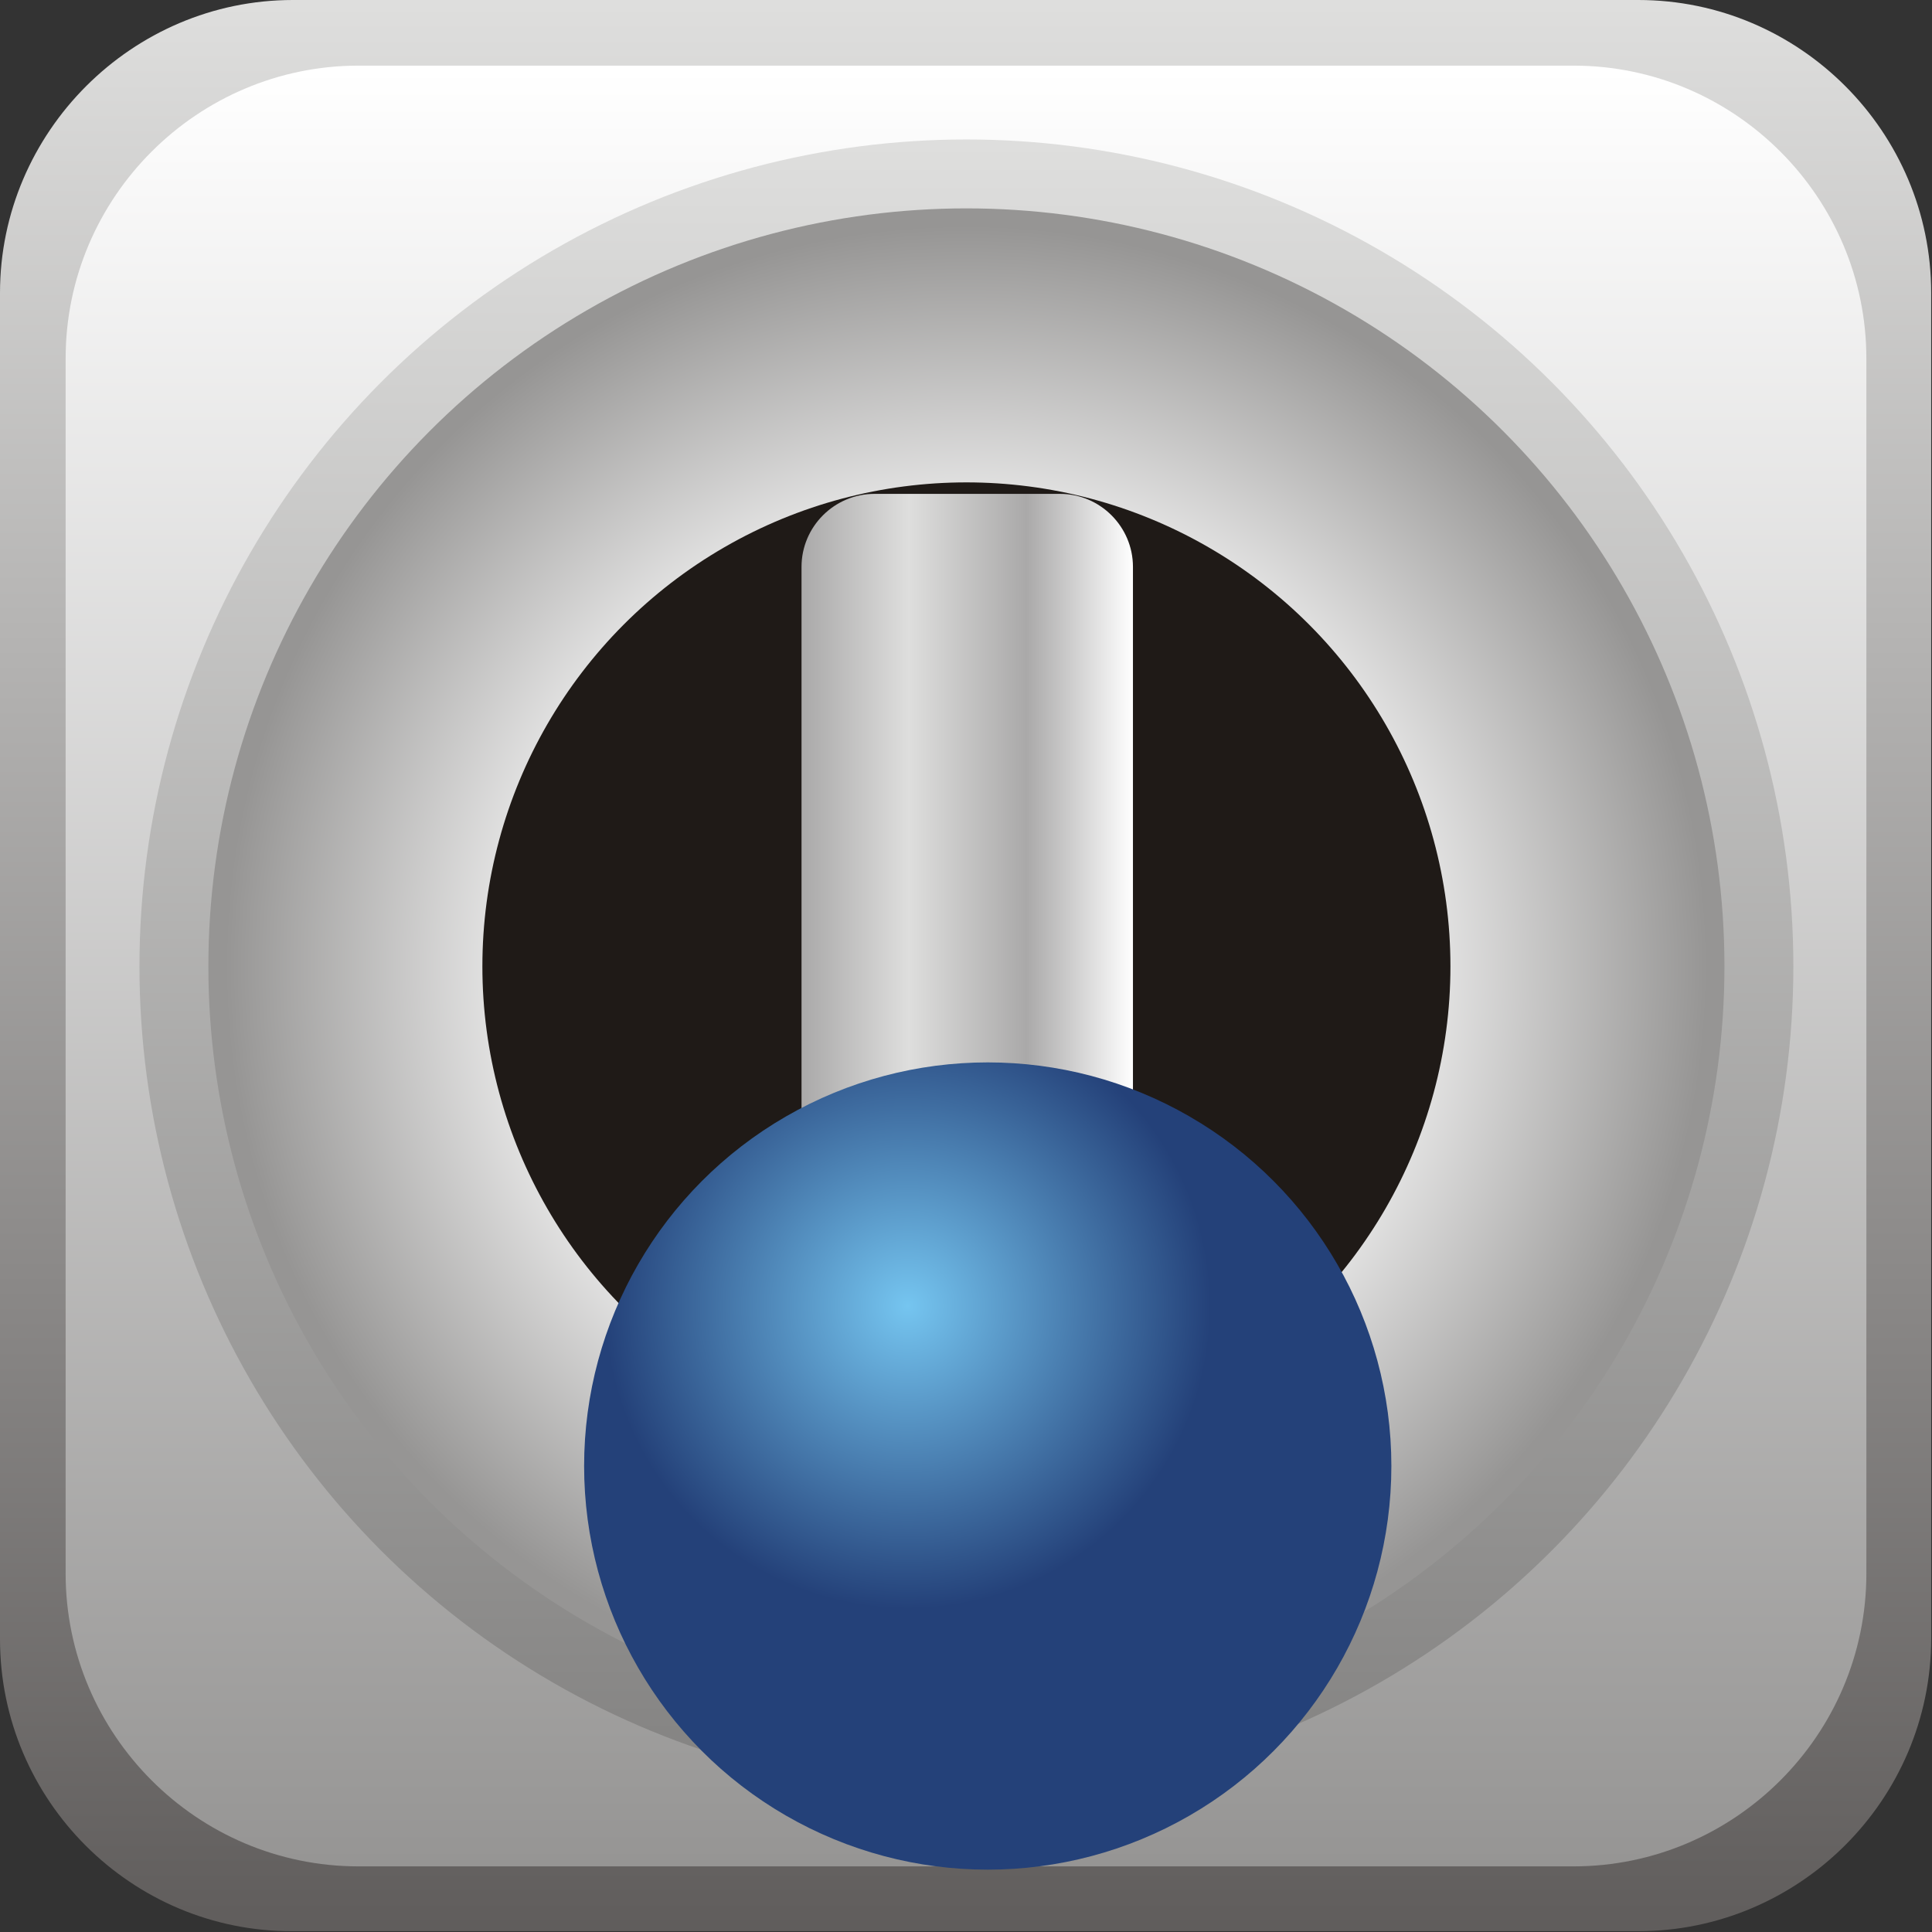
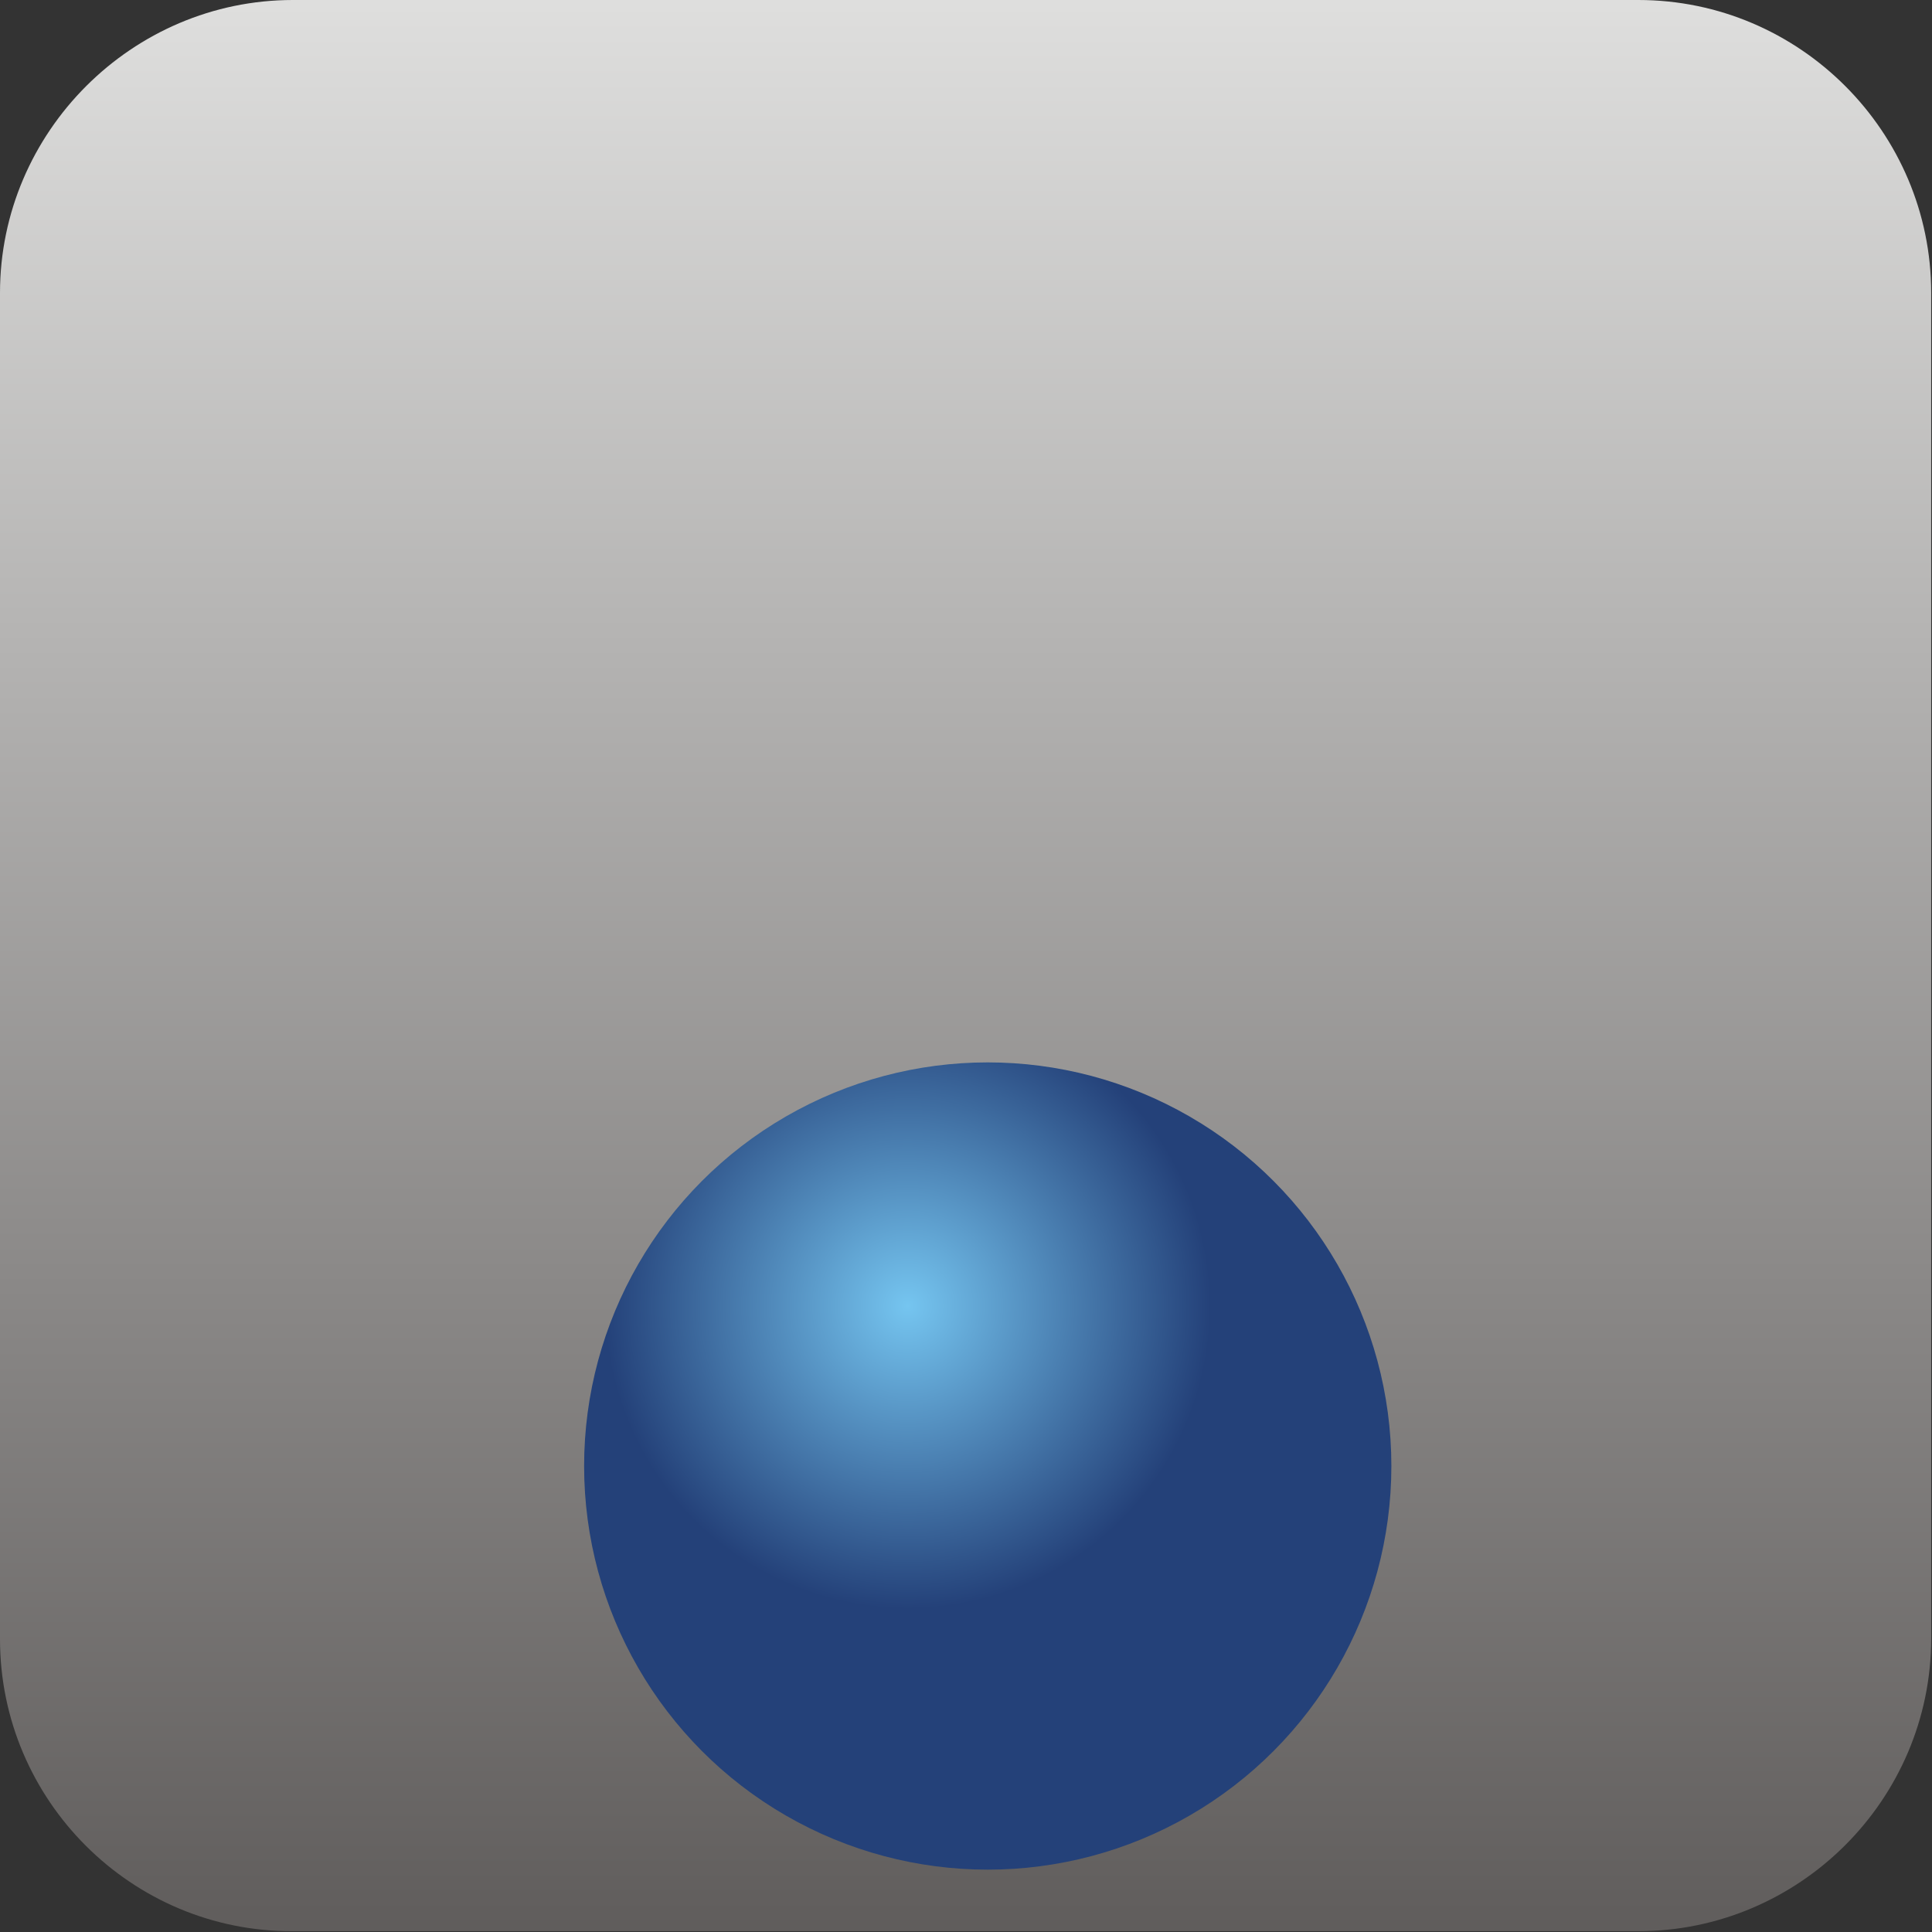
<svg xmlns="http://www.w3.org/2000/svg" xmlns:ns1="http://www.inkscape.org/namespaces/inkscape" xmlns:ns2="http://sodipodi.sourceforge.net/DTD/sodipodi-0.dtd" xmlns:xlink="http://www.w3.org/1999/xlink" xml:space="preserve" width="26.364mm" height="26.364mm" style="shape-rendering:geometricPrecision; text-rendering:geometricPrecision; image-rendering:optimizeQuality; fill-rule:evenodd; clip-rule:evenodd" viewBox="0 0 2.355 2.355" id="svg4278" version="1.1" ns1:version="0.48.3.1 r9886" ns2:docname="186.svg">
  <rect x="0" y="0" width="2.355" height="2.355" fill="#333333" stroke="none" />
  <ns2:namedview pagecolor="#ffffff" bordercolor="#666666" borderopacity="1" objecttolerance="10" gridtolerance="10" guidetolerance="10" ns1:pageopacity="0" ns1:pageshadow="2" ns1:window-width="640" ns1:window-height="480" id="namedview4336" showgrid="false" ns1:zoom="2.5263693" ns1:cx="46.707344" ns1:cy="46.707344" ns1:window-x="0" ns1:window-y="0" ns1:window-maximized="0" ns1:current-layer="svg4278" />
  <defs id="defs4280">
    <style type="text/css" id="style4282">
   
    .fil4 {fill:#1F1A17}
    .fil0 {fill:url(#id0)}
    .fil2 {fill:url(#id1)}
    .fil1 {fill:url(#id2)}
    .fil5 {fill:url(#id3)}
    .fil6 {fill:url(#id4)}
    .fil3 {fill:url(#id5)}
   
  </style>
    <linearGradient id="id0" gradientUnits="userSpaceOnUse" x1="1.178" y1="0" x2="1.178" y2="2.355">
      <stop offset="0" style="stop-color:#DEDEDD" id="stop4285" />
      <stop offset="1" style="stop-color:#605D5C" id="stop4287" />
    </linearGradient>
    <linearGradient id="id1" gradientUnits="userSpaceOnUse" x1="1.178" y1="0.17" x2="1.178" y2="2.185">
      <stop offset="0" style="stop-color:#DEDEDD" id="stop4290" />
      <stop offset="1" style="stop-color:#838281" id="stop4292" />
    </linearGradient>
    <linearGradient id="id2" gradientUnits="userSpaceOnUse" x1="1.178" y1="0.08" x2="1.178" y2="2.275">
      <stop offset="0" style="stop-color:white" id="stop4295" />
      <stop offset="1" style="stop-color:#969594" id="stop4297" />
    </linearGradient>
    <linearGradient id="id3" gradientUnits="userSpaceOnUse" x1="0.977" y1="1.117" x2="1.382" y2="1.117">
      <stop offset="0" style="stop-color:#AAA9A9" id="stop4300" />
      <stop offset="0.322" style="stop-color:#DEDEDD" id="stop4302" />
      <stop offset="0.678" style="stop-color:#AAA9A9" id="stop4304" />
      <stop offset="1" style="stop-color:white" id="stop4306" />
    </linearGradient>
    <radialGradient id="id4" gradientUnits="userSpaceOnUse" cx="1.106" cy="1.591" r="0.371" fx="1.106" fy="1.591">
      <stop offset="0" style="stop-color:#75C5F0" id="stop4309" />
      <stop offset="1" style="stop-color:#244179" id="stop4311" />
    </radialGradient>
    <radialGradient id="id5" gradientUnits="userSpaceOnUse" cx="1.178" cy="1.178" r="0.907" fx="1.178" fy="1.178">
      <stop offset="0" style="stop-color:#969594" id="stop4314" />
      <stop offset="0.502" style="stop-color:white" id="stop4316" />
      <stop offset="1" style="stop-color:#969594" id="stop4318" />
    </radialGradient>
    <linearGradient ns1:collect="always" xlink:href="#id3" id="linearGradient4342" gradientUnits="userSpaceOnUse" x1="0.977" y1="1.117" x2="1.382" y2="1.117" />
    <linearGradient ns1:collect="always" xlink:href="#id2" id="linearGradient4348" gradientUnits="userSpaceOnUse" x1="1.178" y1="0.08" x2="1.178" y2="2.275" />
    <linearGradient ns1:collect="always" xlink:href="#id0" id="linearGradient4351" gradientUnits="userSpaceOnUse" x1="1.178" y1="0" x2="1.178" y2="2.355" />
  </defs>
  <g id="g4356">
    <path class="fil0" d="m 0.357,0 1.64,0 c 0.197,0 0.357,0.161 0.357,0.357 l 0,1.64 c 0,0.197 -0.161,0.357 -0.357,0.357 l -1.64,0 C 0.161,2.355 0,2.195 0,1.998 L 0,0.357 C 0,0.161 0.161,0 0.357,0 z" id="path4322" style="fill:url(#linearGradient4351)" ns1:connector-curvature="0" />
-     <path class="fil1" d="m 0.437,0.08 1.481,0 c 0.197,0 0.357,0.161 0.357,0.357 l 0,1.481 c 0,0.197 -0.161,0.357 -0.357,0.357 l -1.481,0 c -0.197,0 -0.357,-0.161 -0.357,-0.357 l 0,-1.481 c 0,-0.197 0.161,-0.357 0.357,-0.357 z" id="path4324" style="fill:url(#linearGradient4348)" ns1:connector-curvature="0" />
-     <circle class="fil2" cx="1.178" cy="1.178" r="1.008" id="circle4326" style="fill:url(#id1)" ns2:cx="1.1775301" ns2:cy="1.1775301" ns2:rx="1.00775" ns2:ry="1.00775" />
-     <circle class="fil3" cx="1.178" cy="1.178" r="0.924" id="circle4328" style="fill:url(#id5)" ns2:cx="1.1775301" ns2:cy="1.1775301" ns2:rx="0.92382997" ns2:ry="0.92382997" />
-     <circle class="fil4" cx="1.178" cy="1.178" r="0.59" id="circle4330" ns2:cx="1.1775301" ns2:cy="1.1775301" ns2:rx="0.59011197" ns2:ry="0.59011197" style="fill:#1f1a17" />
-     <path class="fil5" d="m 1.066,0.602 0.226,0 c 0.049,0 0.089,0.04 0.089,0.089 l 8.9e-6,0.851 c 0,0.049 -0.04,0.089 -0.089,0.089 l -0.226,0 c -0.049,0 -0.089,-0.04 -0.089,-0.089 l 0,-0.851 c 0,-0.049 0.04,-0.089 0.089,-0.089 z" id="path4332" style="fill:url(#linearGradient4342)" ns1:connector-curvature="0" />
    <g ns1:label="#g4353" id="hmigradengt">
      <circle ns2:ry="0.49234101" ns2:rx="0.49234101" ns2:cy="1.78745" ns2:cx="1.20409" style="fill:url(#id4)" id="circle4334" r="0.492" cy="1.787" cx="1.204" class="fil6" />
    </g>
  </g>
</svg>